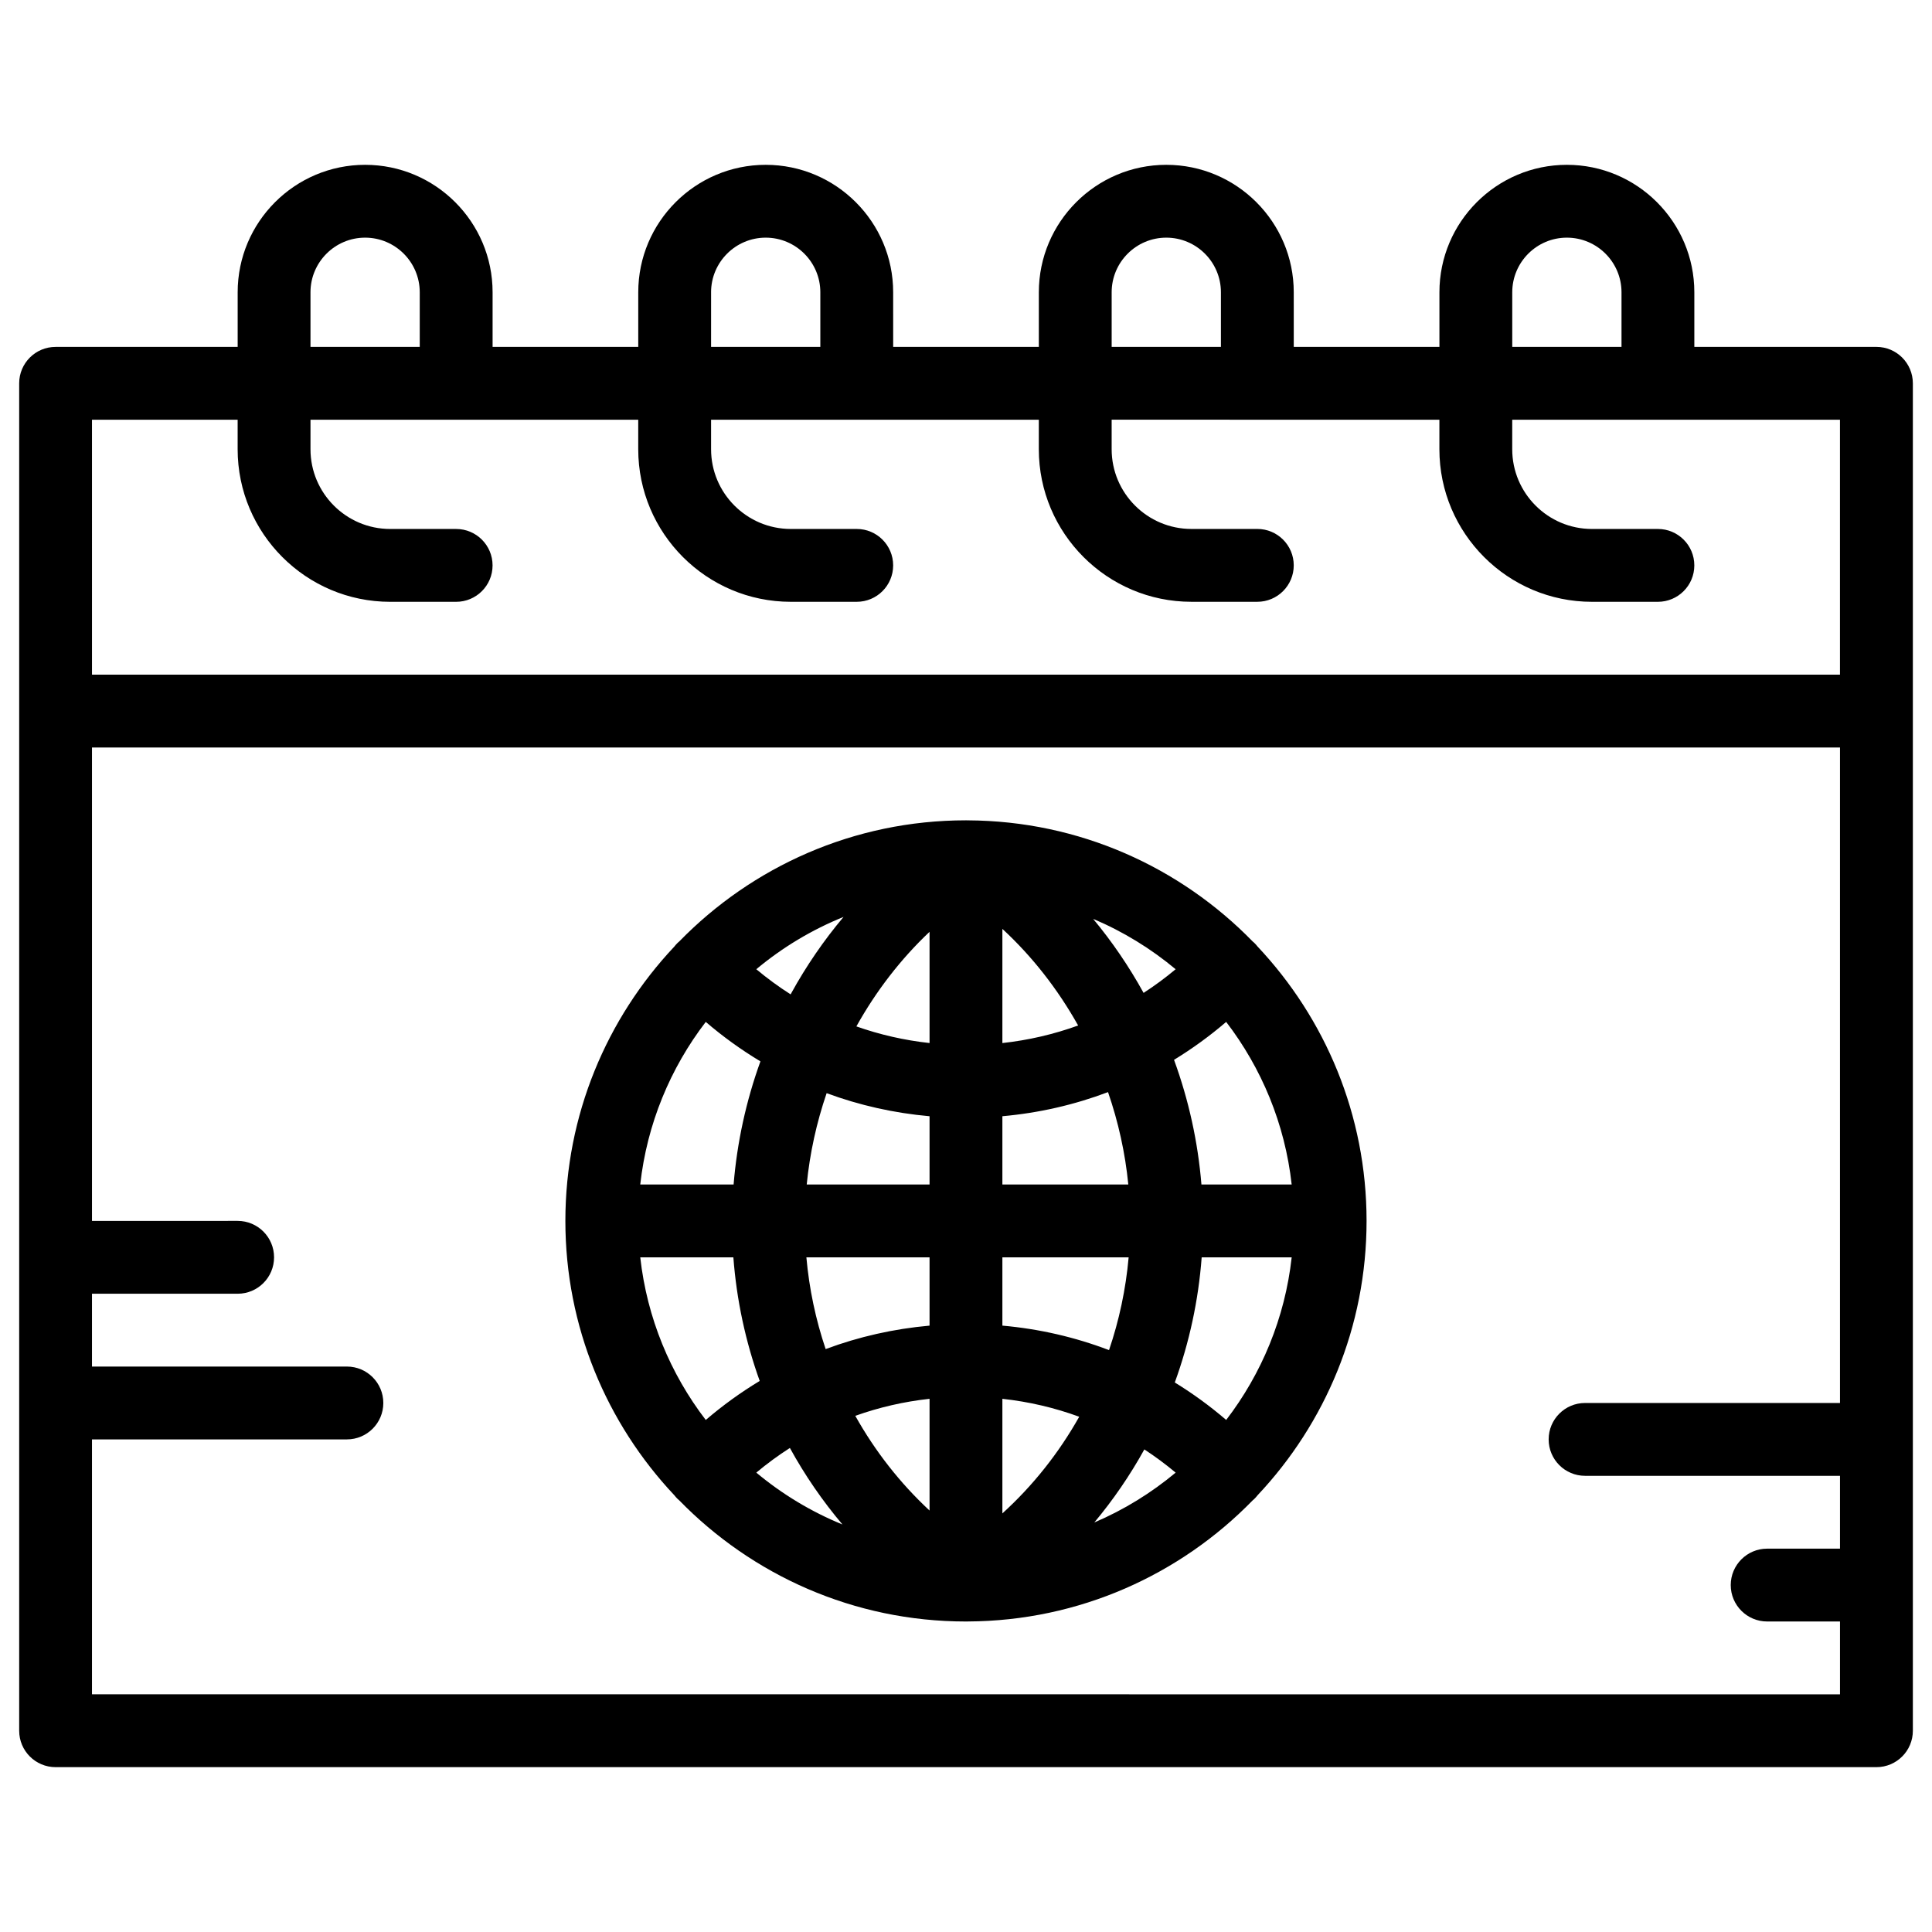
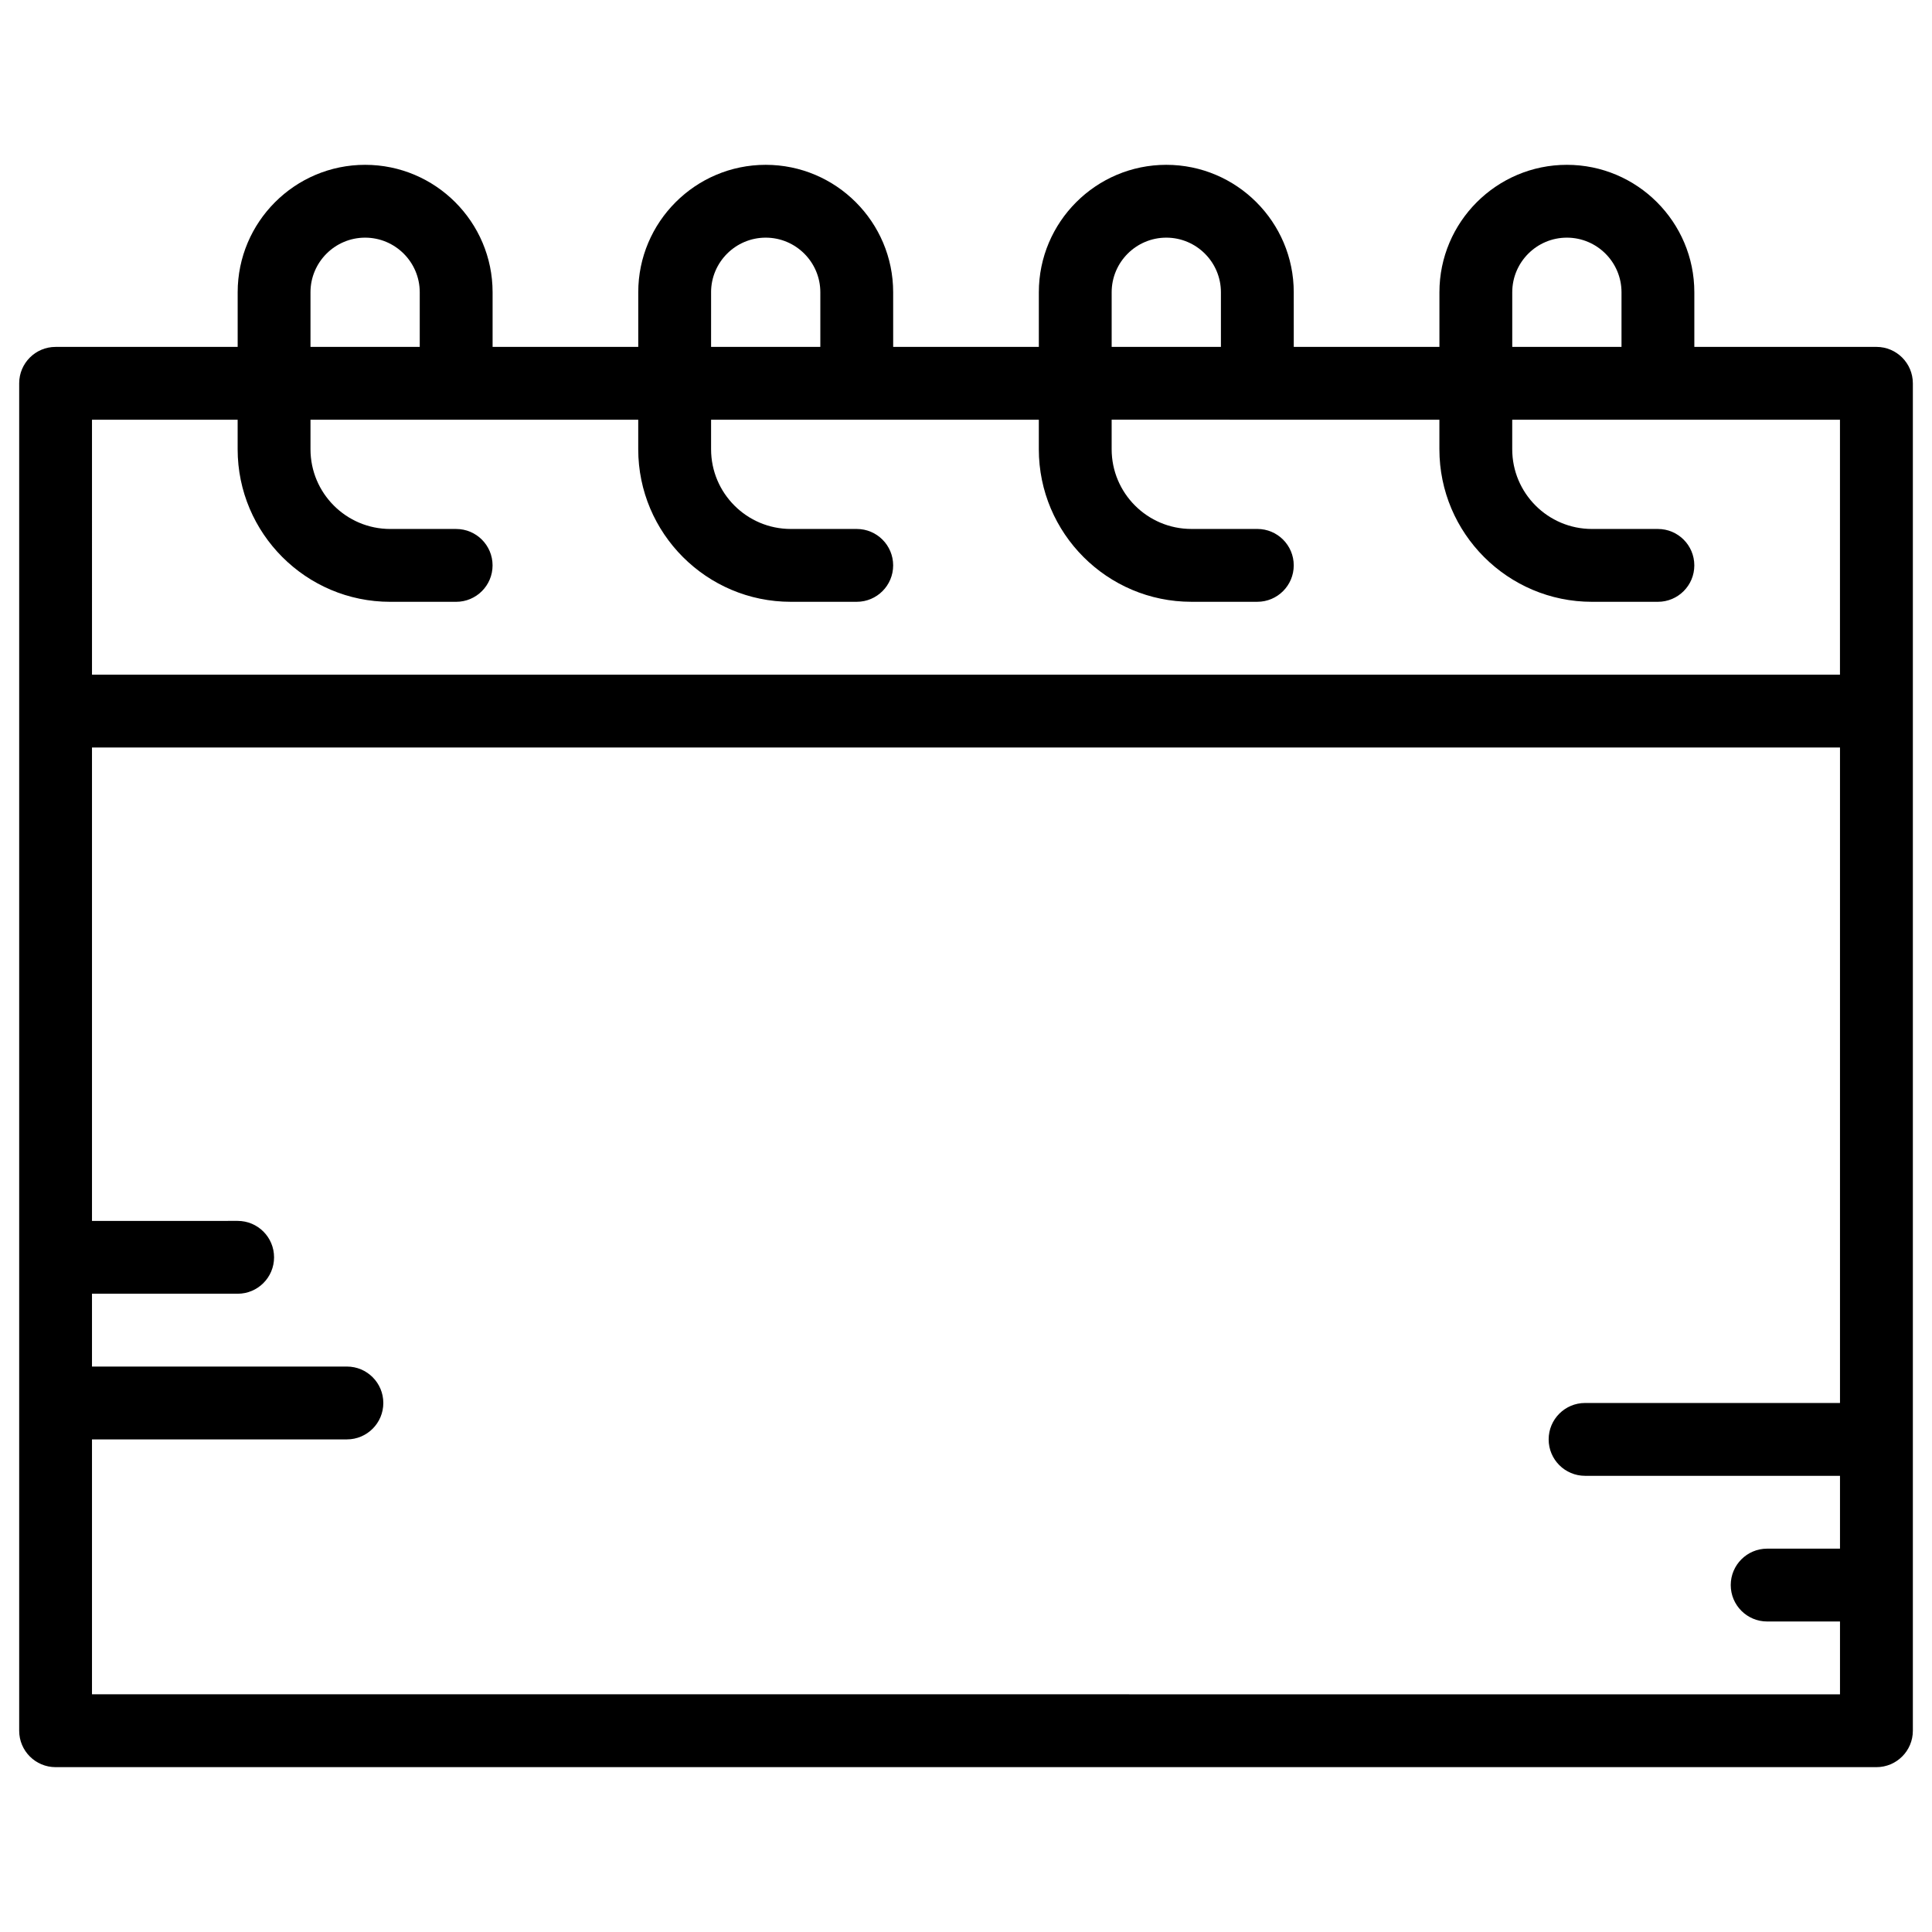
<svg xmlns="http://www.w3.org/2000/svg" fill="#000000" width="800px" height="800px" version="1.1" viewBox="144 144 512 512">
  <g>
    <path d="m641.27 235.93h-48.254v-14.473c0-18.625-15.152-33.777-33.777-33.777s-33.777 15.152-33.777 33.777v14.477h-38.602l-0.004-14.477c0-18.625-15.152-33.777-33.777-33.777s-33.777 15.152-33.777 33.777v14.477h-38.602l-0.004-14.477c0-18.625-15.152-33.777-33.777-33.777s-33.777 15.152-33.777 33.777v14.477h-38.602v-14.477c0-18.625-15.152-33.777-33.777-33.777-18.625-0.004-33.781 15.148-33.781 33.777v14.477h-48.25c-5.332-0.004-9.652 4.32-9.652 9.648v357.08c0 5.328 4.32 9.652 9.652 9.652h482.54c5.328 0 9.652-4.32 9.652-9.652v-357.08c-0.004-5.328-4.324-9.652-9.652-9.652zm-96.508-14.473c0-7.981 6.492-14.477 14.477-14.477 7.981 0 14.477 6.492 14.477 14.477v14.477h-28.953zm-106.16 0c0-7.981 6.492-14.477 14.477-14.477 7.981 0 14.477 6.492 14.477 14.477v14.477h-28.953zm-106.16 0c0-7.981 6.496-14.477 14.477-14.477s14.477 6.492 14.477 14.477v14.477h-28.953l0.004-14.477zm-106.16 0c0-7.981 6.496-14.477 14.477-14.477s14.477 6.492 14.477 14.477v14.477h-28.953zm-57.906 33.777h38.602v7.828c0 22.289 18.133 40.426 40.426 40.426h17.48c5.332 0 9.652-4.32 9.652-9.652 0-5.332-4.32-9.652-9.652-9.652h-17.48c-11.648 0-21.121-9.477-21.121-21.125v-7.828h86.855v7.828c0 22.289 18.133 40.426 40.426 40.426h17.48c5.332 0 9.652-4.32 9.652-9.652 0-5.332-4.32-9.652-9.652-9.652h-17.48c-11.648 0-21.121-9.477-21.121-21.125v-7.828h86.855v7.828c0 22.289 18.137 40.426 40.426 40.426h17.48c5.328 0 9.652-4.32 9.652-9.652s-4.32-9.652-9.652-9.652h-17.48c-11.648 0-21.125-9.477-21.125-21.125v-7.828l86.855 0.008v7.828c0 22.289 18.137 40.426 40.426 40.426h17.48c5.328 0 9.652-4.32 9.652-9.652 0-5.332-4.32-9.652-9.652-9.652h-17.48c-11.648 0-21.125-9.477-21.125-21.125v-7.828h86.855v67.555l-463.23 0.004zm0 337.78v-67.559h67.555c5.332 0 9.652-4.32 9.652-9.652 0-5.332-4.32-9.652-9.652-9.652l-67.555 0.004v-19.301h38.602c5.332 0 9.652-4.32 9.652-9.652s-4.32-9.652-9.652-9.652l-38.602 0.004v-125.46h463.24v173.71h-67.555c-5.328 0-9.652 4.32-9.652 9.652 0 5.332 4.32 9.652 9.652 9.652h67.555v19.301h-19.301c-5.328 0-9.652 4.32-9.652 9.652 0 5.332 4.32 9.652 9.652 9.652h19.301v19.301l-463.24-0.008z" />
-     <path d="m477.29 394.87c-0.277-0.355-0.574-0.699-0.91-1.02-0.129-0.121-0.266-0.23-0.398-0.344-19.184-19.684-45.926-31.965-75.484-32.105-0.055 0-0.105-0.004-0.156-0.004-0.117 0-0.23-0.004-0.348-0.004-29.758 0-56.691 12.312-75.988 32.105-0.133 0.113-0.273 0.223-0.402 0.348-0.336 0.32-0.633 0.668-0.914 1.023-17.883 19.008-28.859 44.586-28.859 72.684 0 28.098 10.977 53.676 28.859 72.684 0.281 0.355 0.574 0.699 0.914 1.023 0.129 0.125 0.27 0.23 0.402 0.348 19.293 19.793 46.227 32.105 75.988 32.105 0.117 0 0.23-0.004 0.348-0.004 0.023 0 0.043 0.004 0.062 0.004 0.031 0 0.062-0.008 0.094-0.008 29.555-0.141 56.293-12.418 75.477-32.098 0.137-0.117 0.273-0.227 0.406-0.352 0.336-0.32 0.629-0.664 0.91-1.02 17.887-19.008 28.863-44.586 28.863-72.684 0-28.094-10.977-53.672-28.863-72.684zm-8.336 125.43c-4.305-3.695-8.855-7.008-13.621-9.93 3.844-10.574 6.266-21.734 7.125-33.16h23.852c-1.785 16.09-7.984 30.867-17.355 43.09zm-155.28-43.09h24.676c0.848 11.281 3.223 22.301 6.981 32.754-5.008 3.019-9.789 6.473-14.297 10.34-9.371-12.227-15.57-27.004-17.359-43.094zm17.359-62.395c4.566 3.918 9.41 7.406 14.488 10.457-3.809 10.535-6.199 21.527-7.109 32.637h-24.742c1.793-16.094 7.992-30.871 17.363-43.094zm78.609-24.652c7.938 7.328 14.711 16.023 20.074 25.602-6.43 2.332-13.156 3.898-20.074 4.656zm-19.301 30.254c-6.672-0.73-13.168-2.215-19.391-4.41 5.199-9.34 11.738-17.84 19.391-25.066zm0 19.395v18.094h-32.551c0.812-8.27 2.606-16.406 5.277-24.207 8.699 3.219 17.848 5.277 27.273 6.113zm0 37.398v18.094c-9.52 0.848-18.758 2.941-27.535 6.215-2.633-7.805-4.363-15.965-5.106-24.309zm0 37.488v29.609c-7.828-7.266-14.457-15.758-19.68-25.098 6.312-2.254 12.902-3.773 19.68-4.512zm19.301 0c7.019 0.766 13.848 2.363 20.363 4.754-5.383 9.566-12.242 18.246-20.363 25.613zm0-19.395v-18.094h33.461c-0.75 8.441-2.516 16.695-5.199 24.586-8.992-3.434-18.48-5.625-28.262-6.492zm0-37.398v-18.094c9.688-0.863 19.082-3.019 27.996-6.391 2.727 7.887 4.555 16.117 5.375 24.484zm37.422-50.777c-3.871-7.023-8.359-13.594-13.371-19.621 7.961 3.363 15.316 7.887 21.863 13.348-2.715 2.273-5.551 4.367-8.492 6.273zm-93.375 0.086c-0.055 0.102-0.105 0.203-0.16 0.305-3.156-2.008-6.195-4.231-9.102-6.664 6.891-5.75 14.68-10.449 23.125-13.863-5.211 6.191-9.867 12.961-13.863 20.223zm-0.359 120.51c3.957 7.215 8.625 14.012 13.926 20.277-8.332-3.402-16.02-8.062-22.828-13.742 2.844-2.379 5.816-4.562 8.902-6.535zm93.934 0.387c2.871 1.871 5.637 3.926 8.297 6.148-6.461 5.391-13.715 9.867-21.559 13.215 5.019-6.008 9.465-12.496 13.262-19.363zm15.129-70.207c-0.922-11.25-3.363-22.379-7.262-33.039 4.836-2.953 9.457-6.305 13.82-10.051 9.371 12.227 15.574 27.004 17.359 43.094z" />
  </g>
</svg>